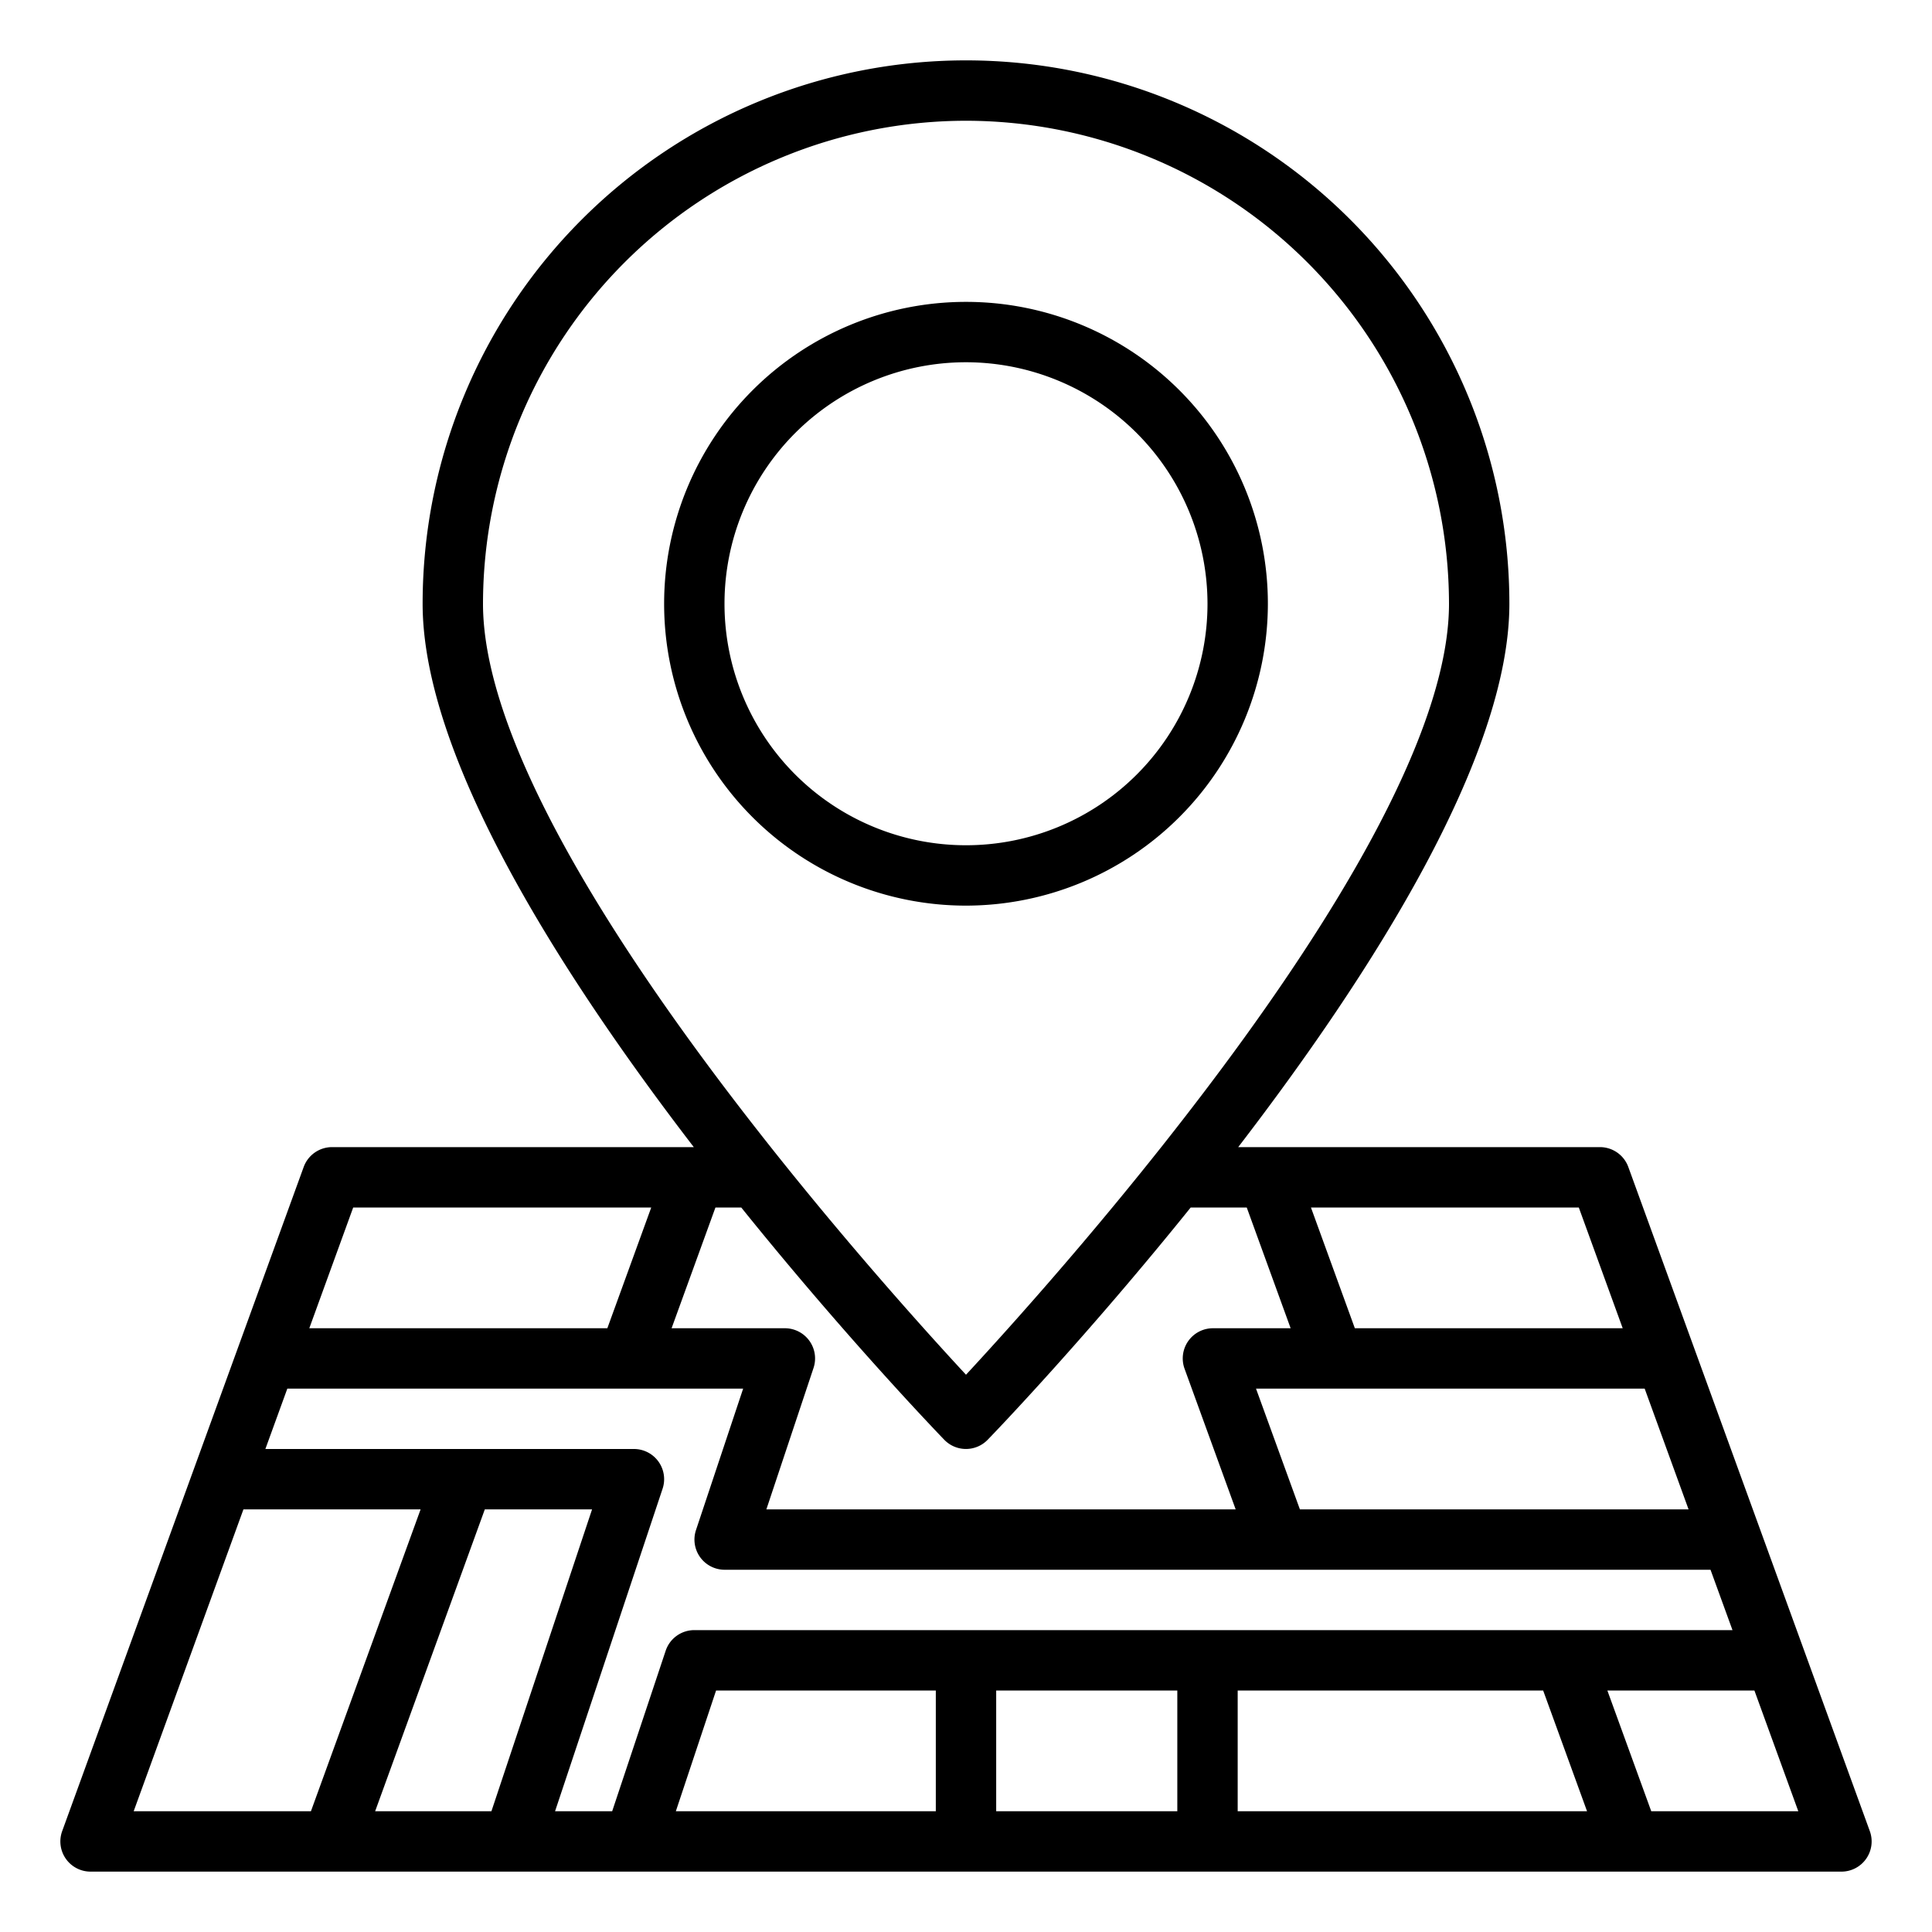
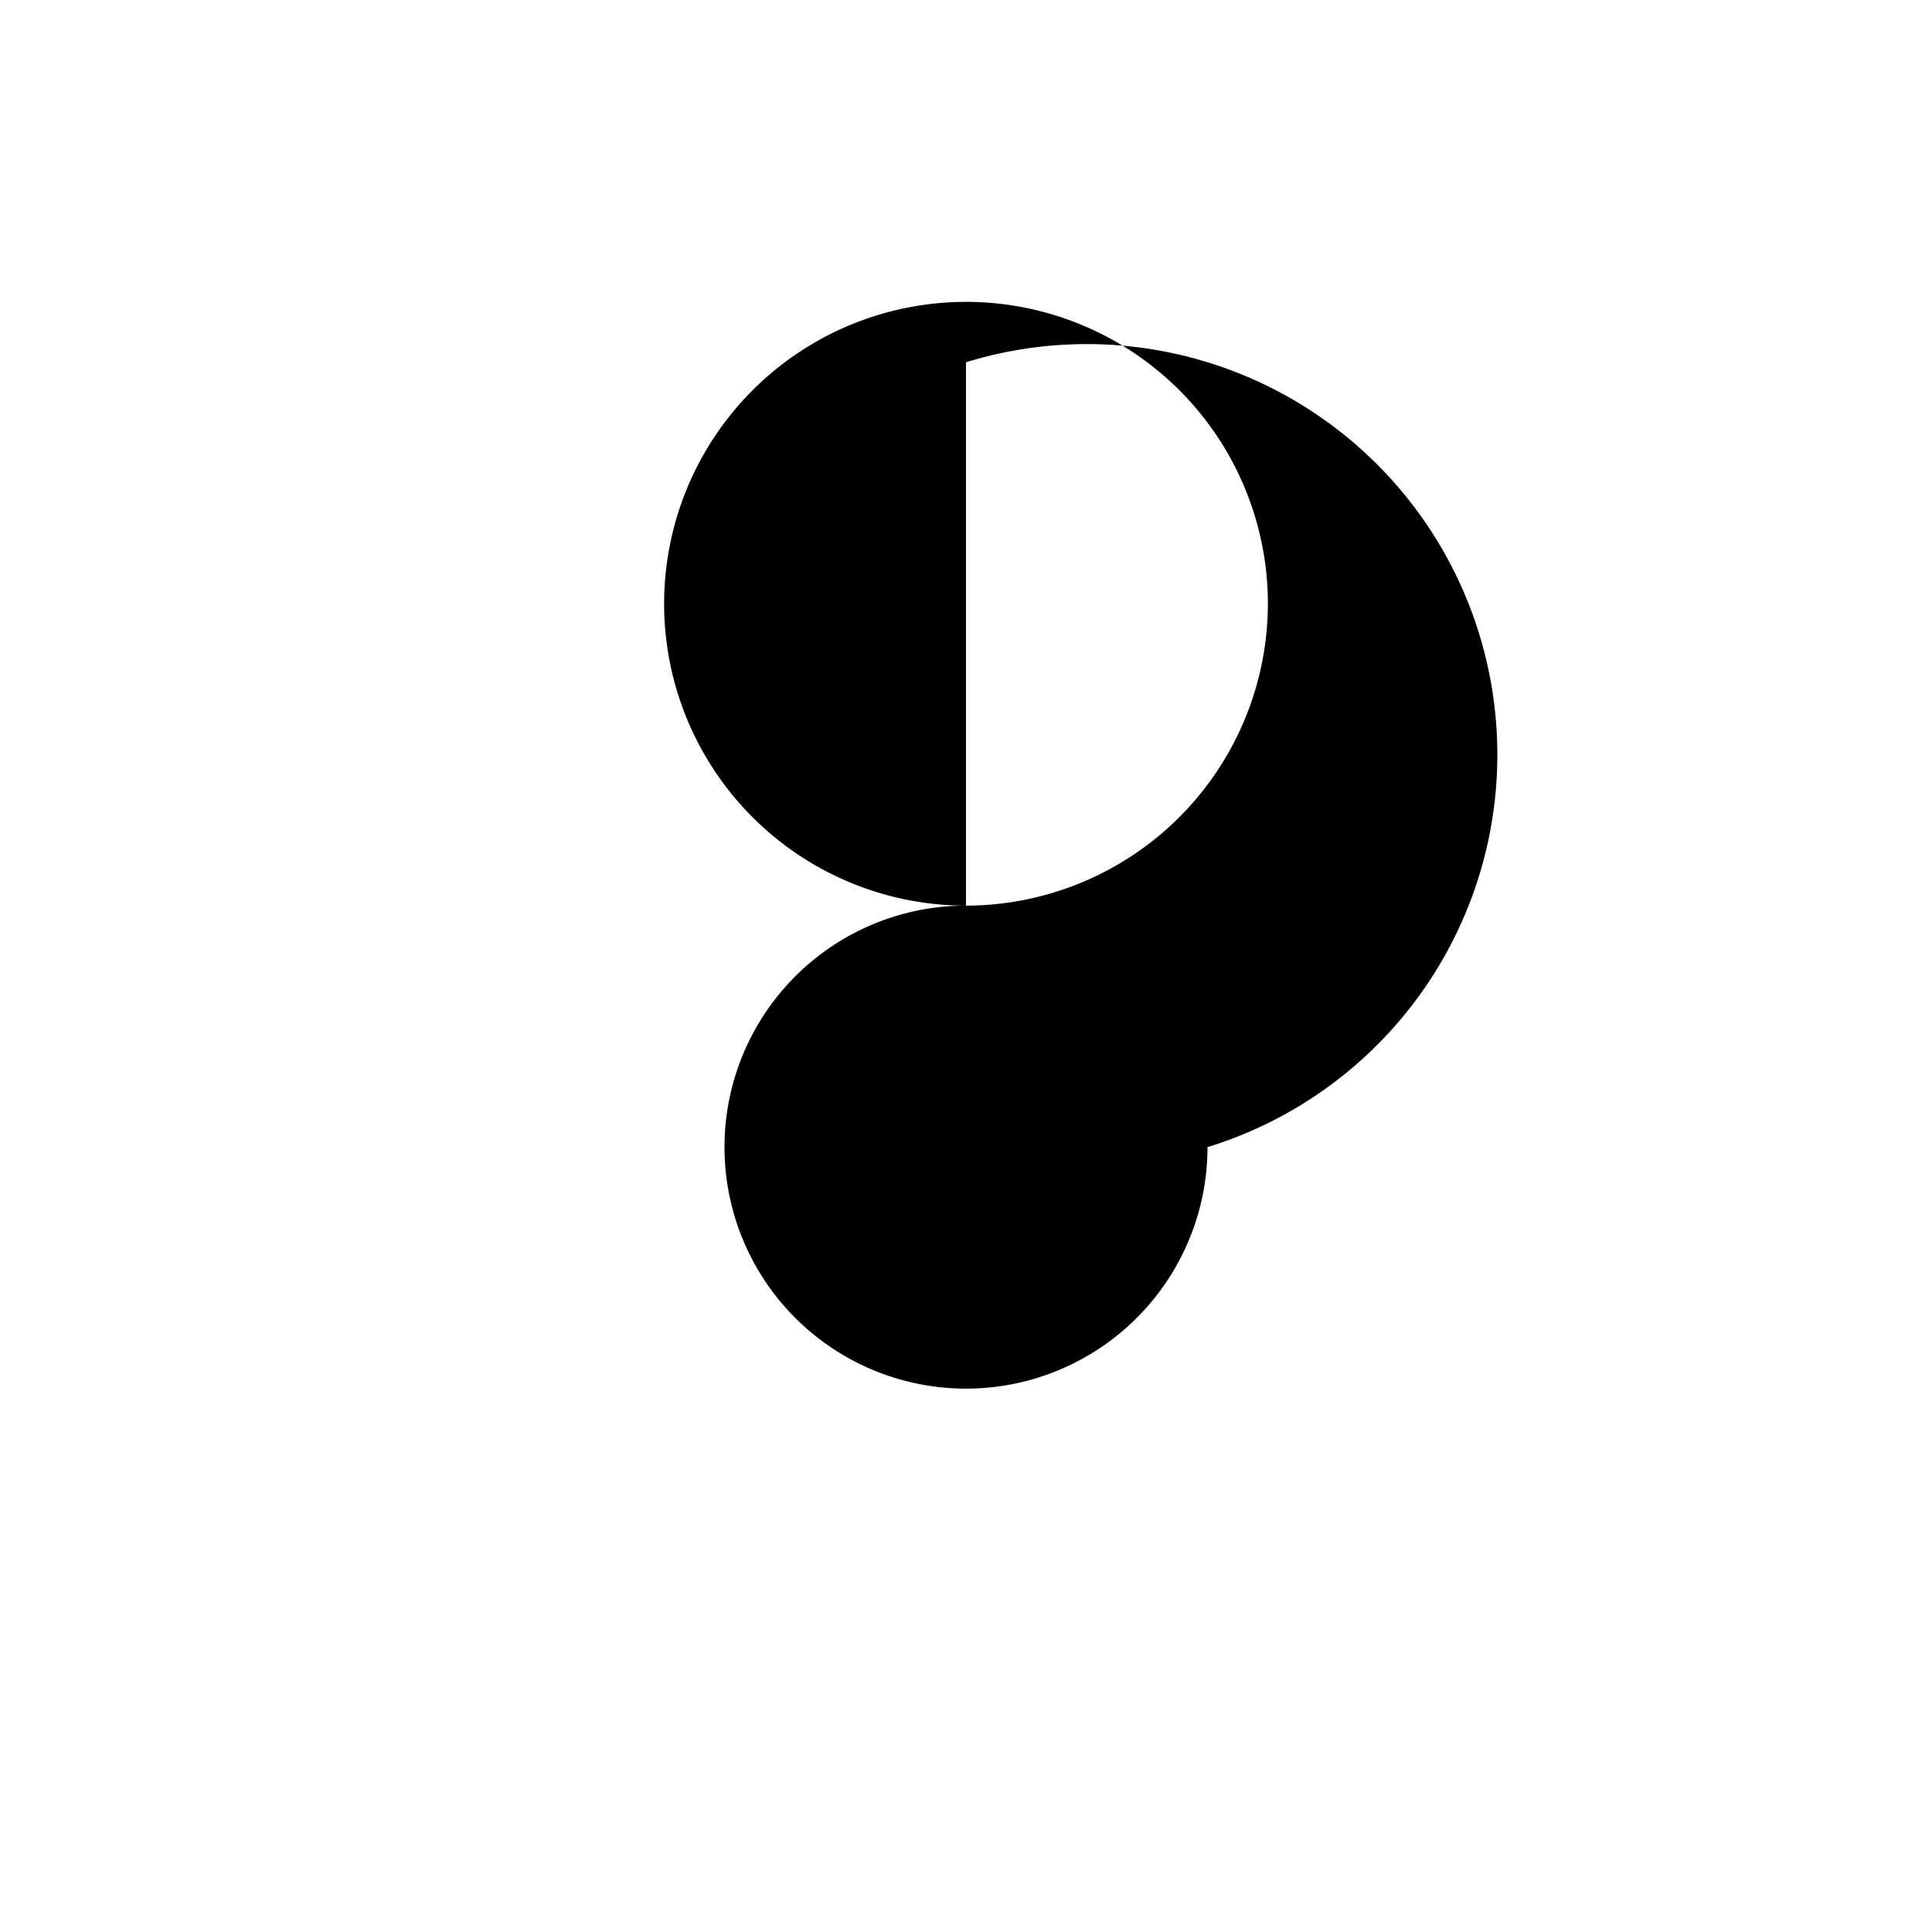
<svg xmlns="http://www.w3.org/2000/svg" viewBox="0 0 64 64" width="512" height="512">
  <g data-name="Location map">
-     <path d="M32,30A10,10,0,1,1,42,20,10.011,10.011,0,0,1,32,30Zm0-18a8,8,0,1,0,8,8A8.009,8.009,0,0,0,32,12Z" />
-     <path d="M61.94,60.658l-8-22A1,1,0,0,0,53,38H41.017C45.45,32.228,50,25.072,50,20a18,18,0,0,0-36,0c0,5.072,4.55,12.228,8.983,18H11a1,1,0,0,0-.94.658l-8,22A1,1,0,0,0,3,62H61a1,1,0,0,0,.94-1.342ZM43.061,50l-1.454-4H54.482l1.454,4Zm10.693-6H44.881l-1.454-4H52.3ZM41.3,40l1.454,4H40.18a1,1,0,0,0-.94,1.341L40.933,50H25.387l1.562-4.684A1,1,0,0,0,26,44H22.247L23.7,40h.855c3.426,4.256,6.433,7.392,6.725,7.694a1,1,0,0,0,1.438,0c.292-.3,3.3-3.438,6.725-7.694ZM32,4A16.019,16.019,0,0,1,48,20c0,7.806-12.8,22.086-16,25.54C28.8,42.086,16,27.806,16,20A16.019,16.019,0,0,1,32,4ZM11.7,40h9.873l-1.454,4H10.246ZM8.064,50h5.869L10.3,60H4.428Zm4.363,10L16.06,50h3.553L16.279,60Zm5.96,0,3.562-10.684A1,1,0,0,0,21,48H8.791l.727-2h15.1l-1.562,4.684A1,1,0,0,0,24,52H56.663l.728,2H23a1,1,0,0,0-.949.684L20.279,60Zm32.732-4,1.454,4H41V56ZM31,56v4H22.388l1.333-4Zm2,4V56h6v4Zm21.7,0-1.454-4h4.871l1.454,4Z" />
+     <path d="M32,30A10,10,0,1,1,42,20,10.011,10.011,0,0,1,32,30Za8,8,0,1,0,8,8A8.009,8.009,0,0,0,32,12Z" />
  </g>
</svg>